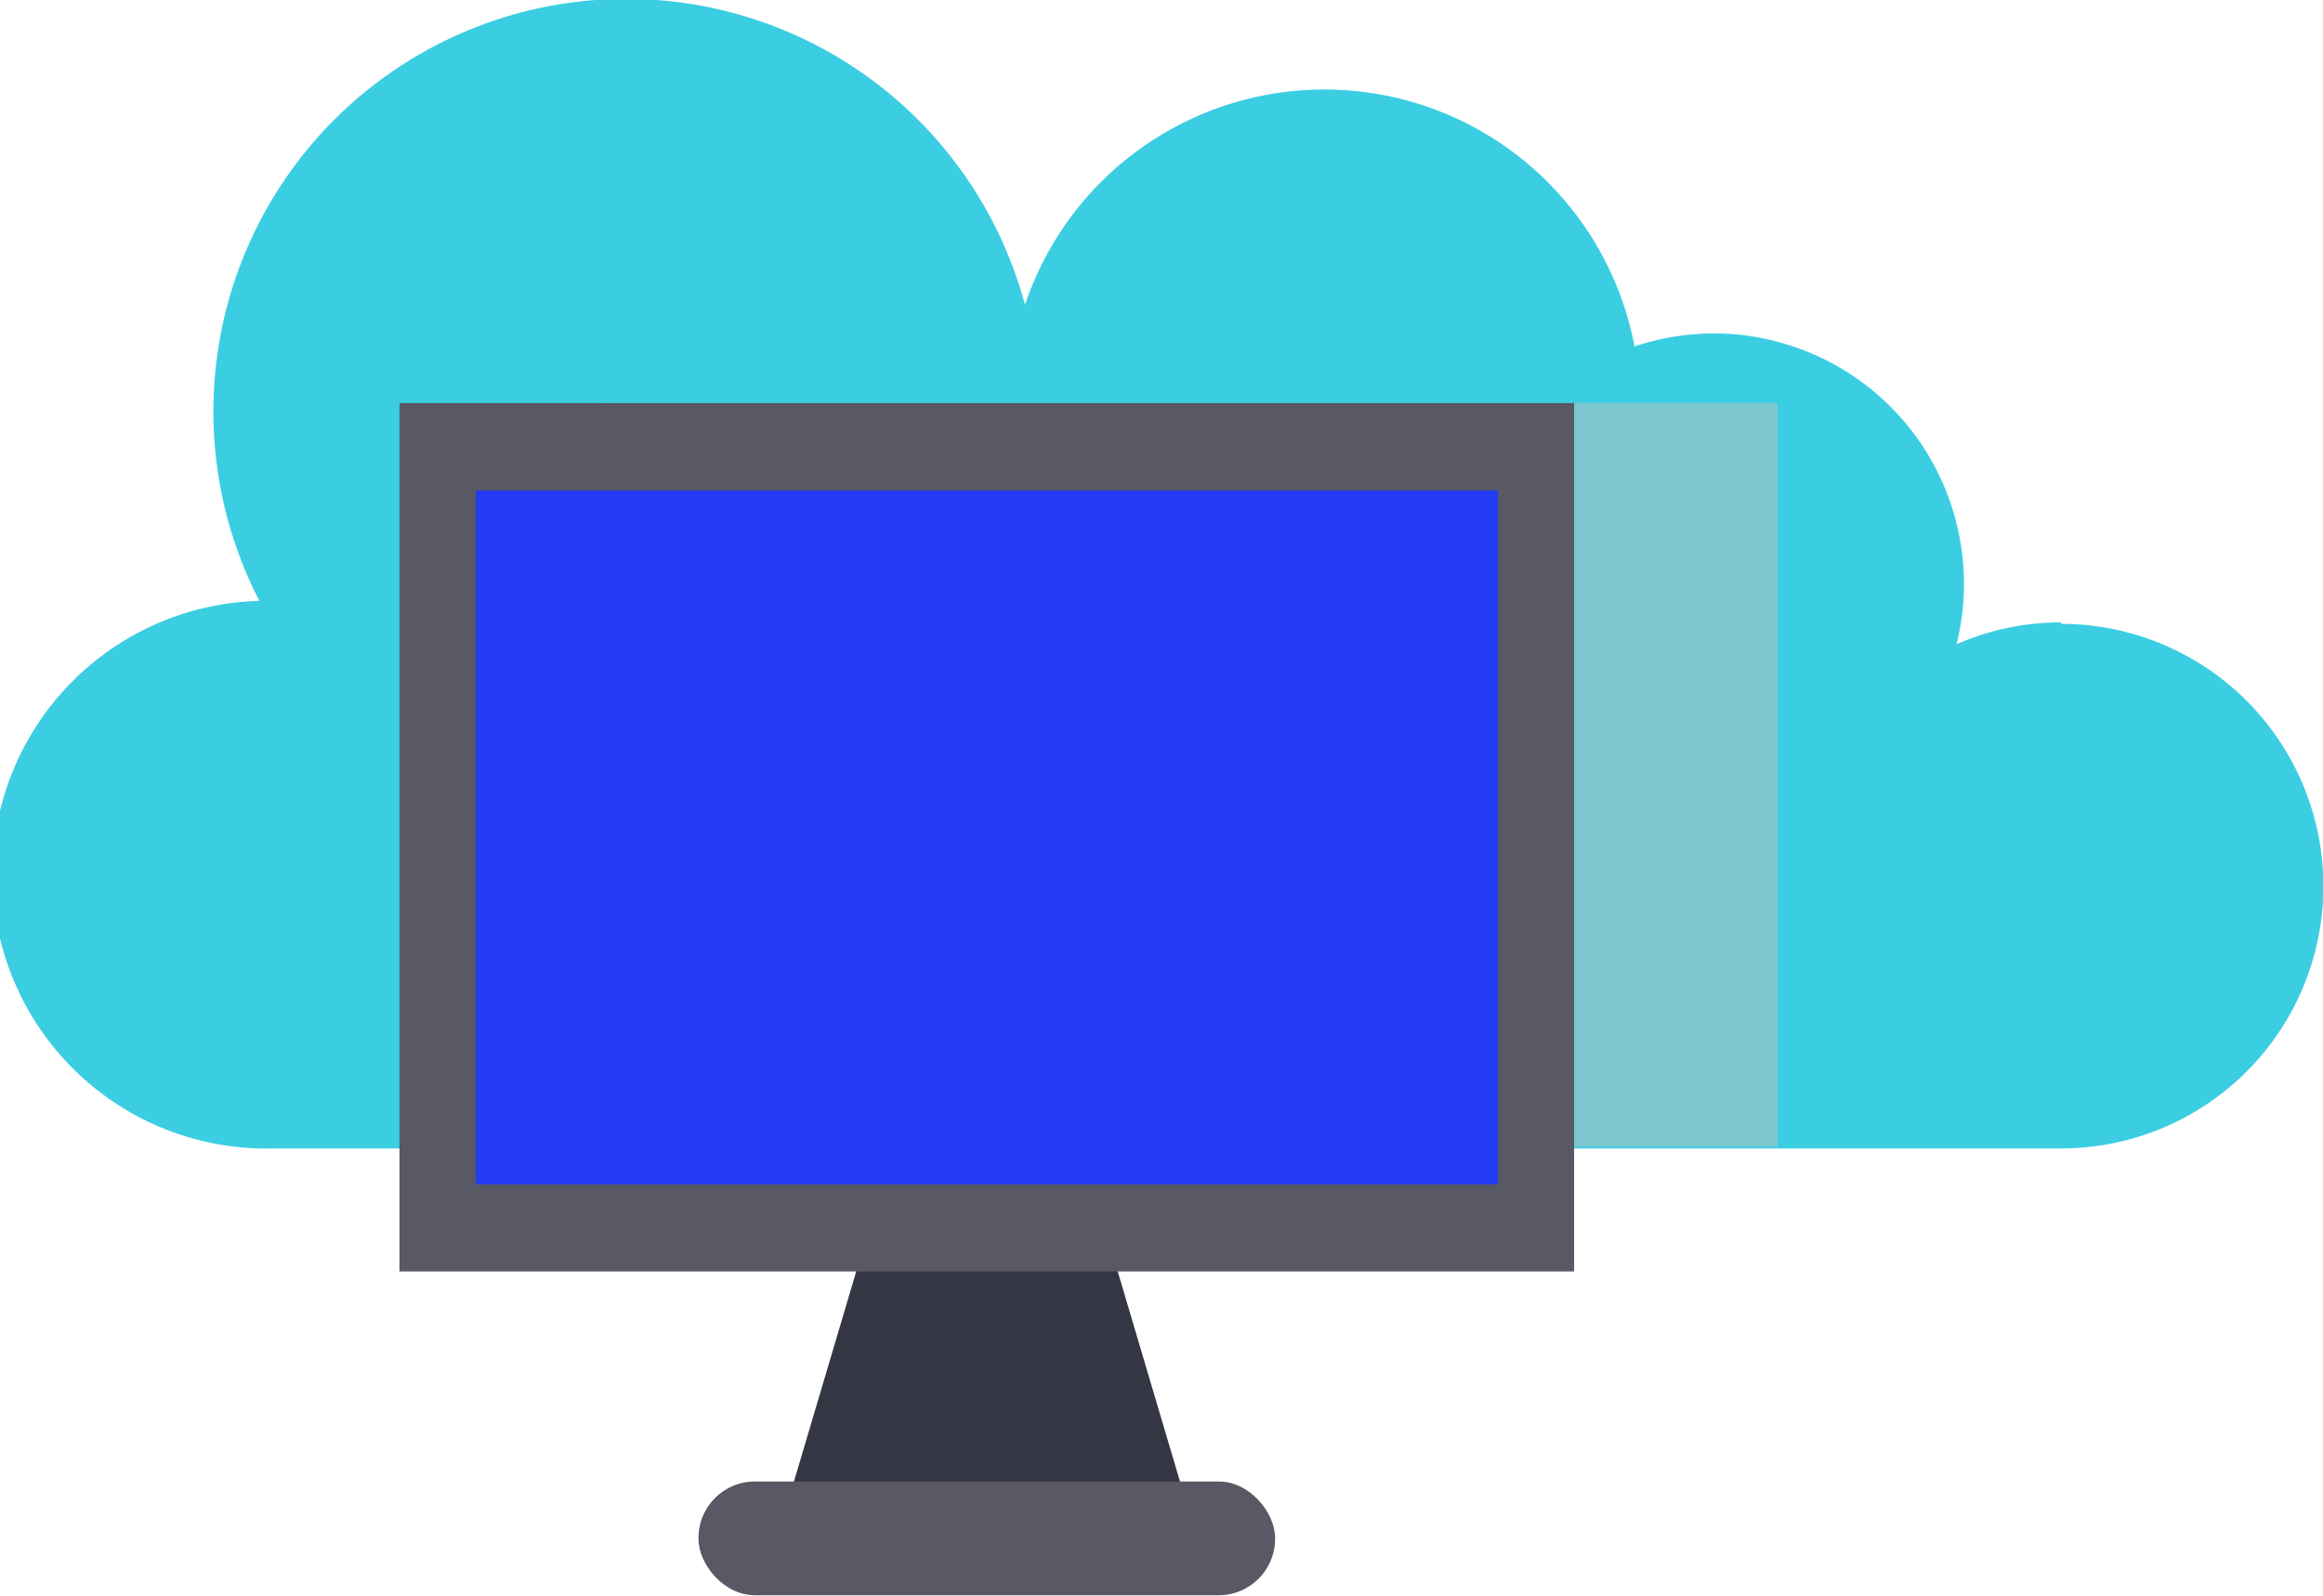
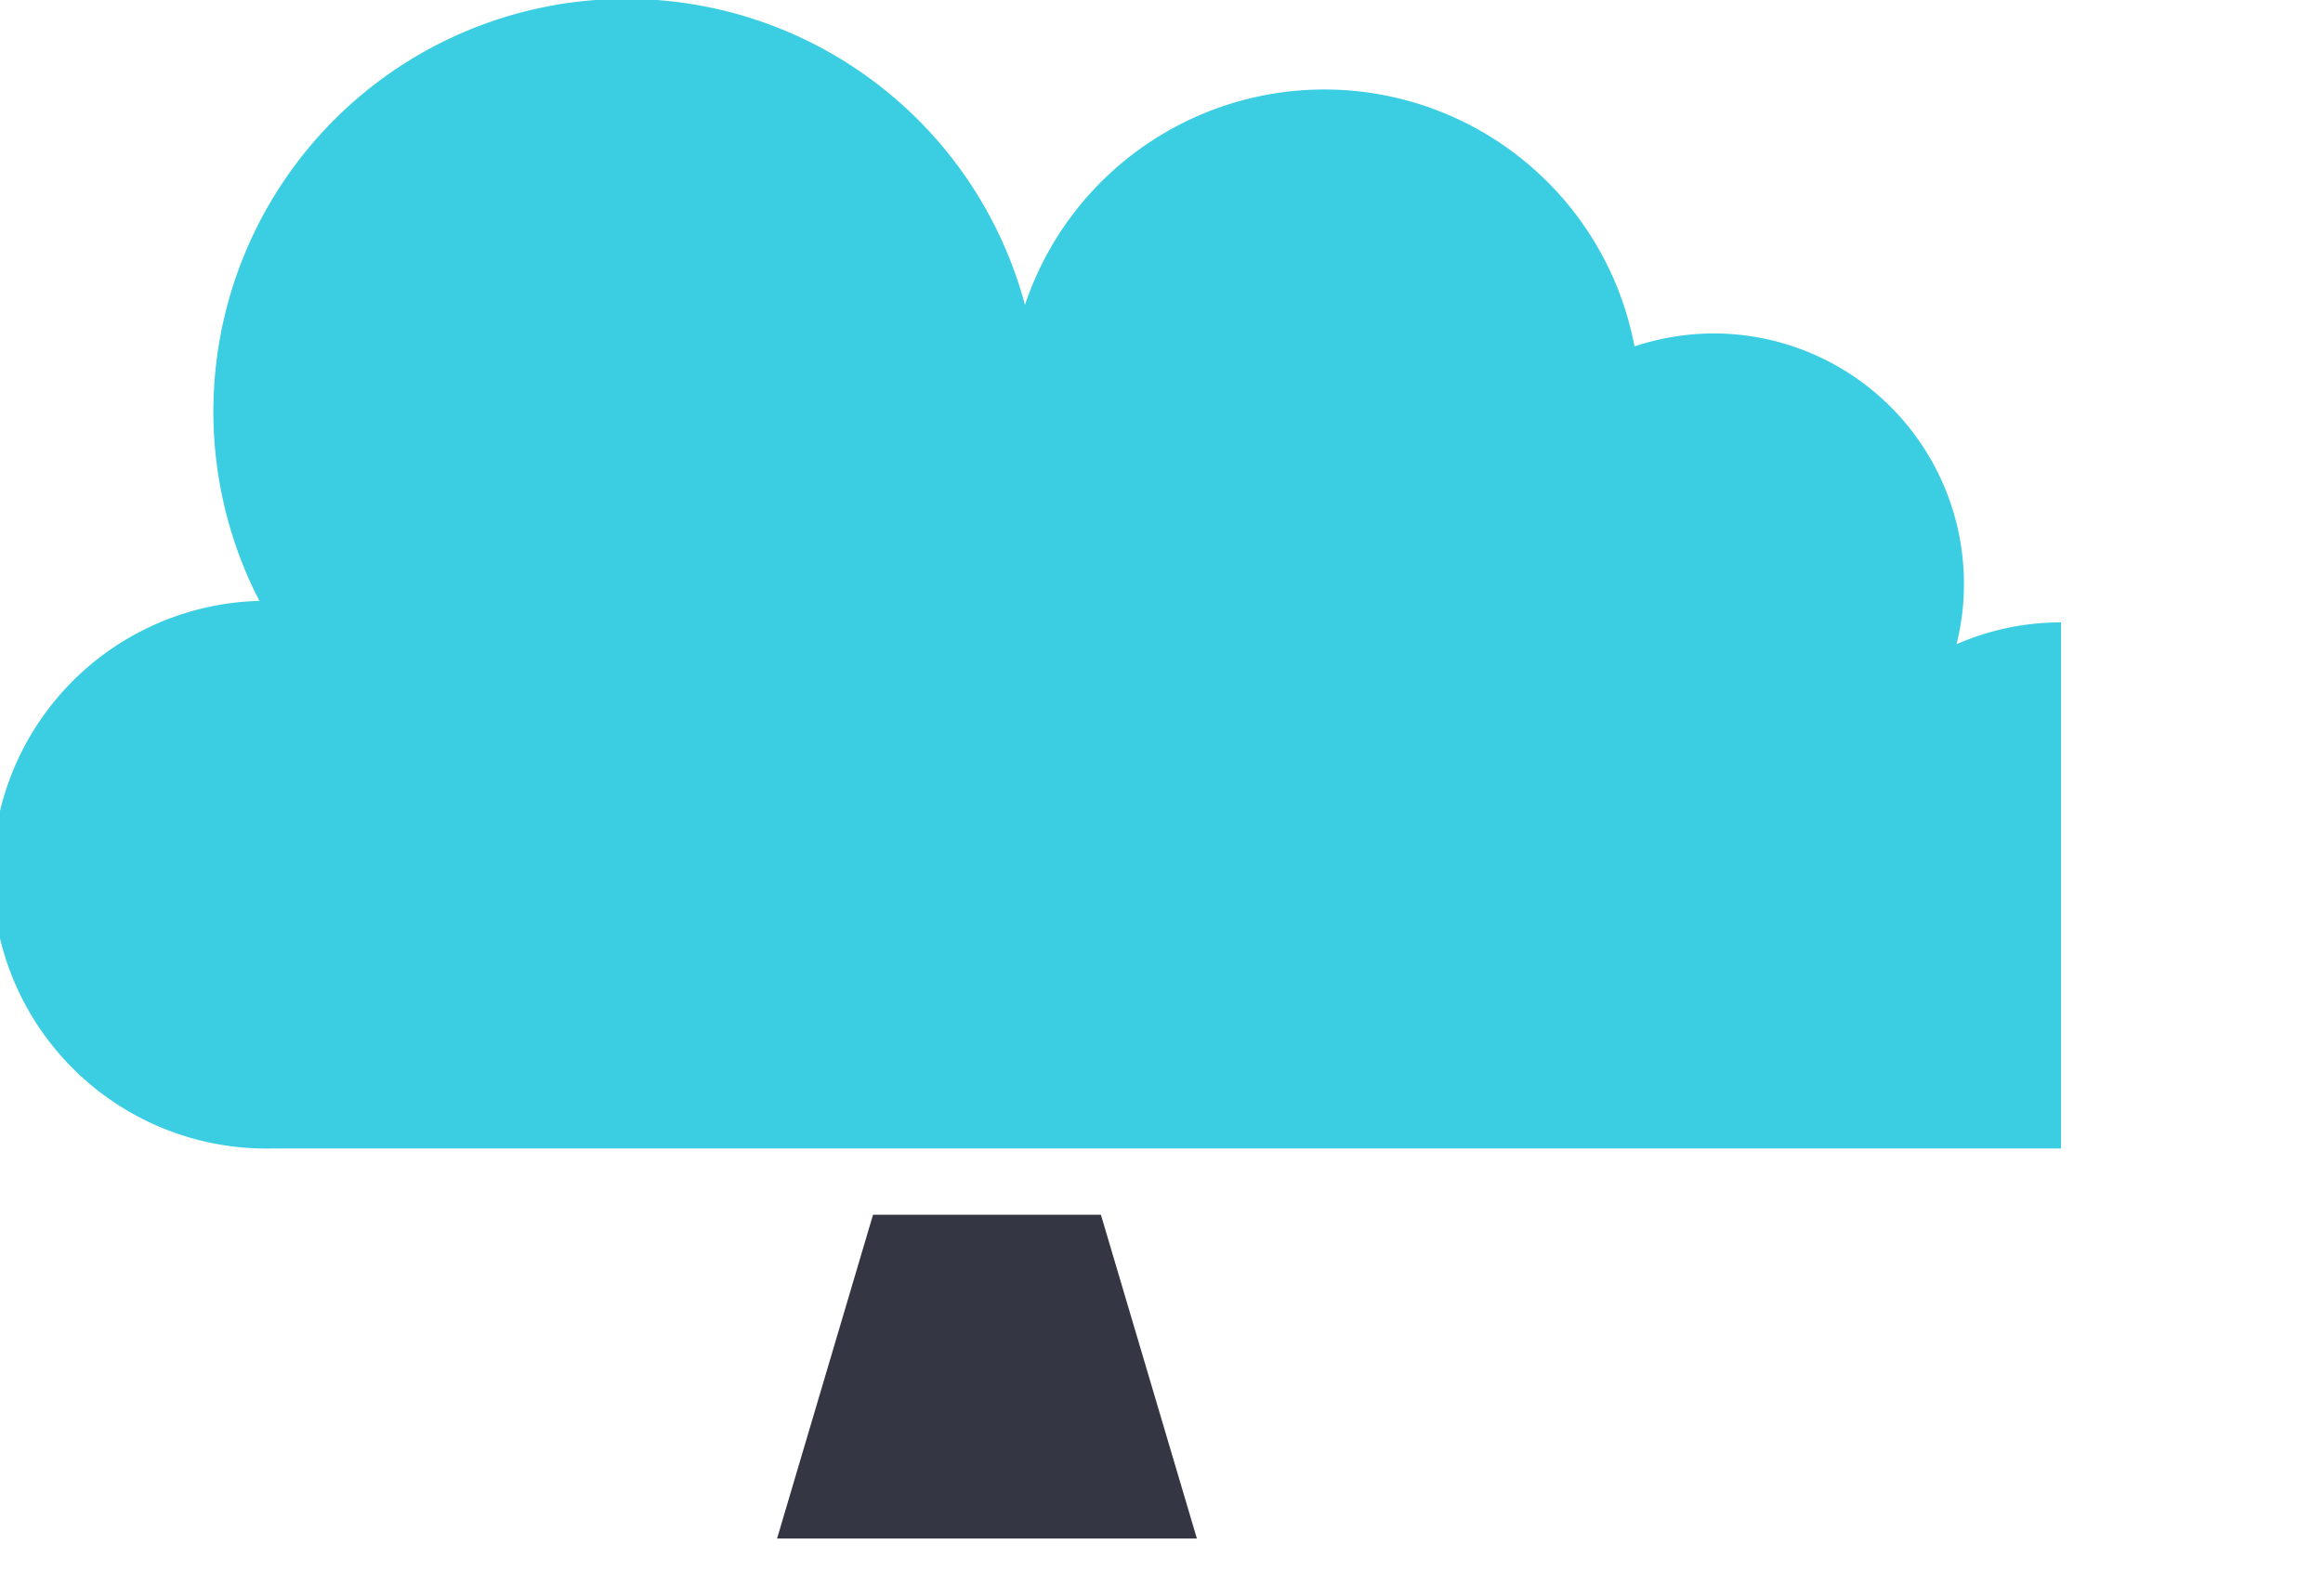
<svg xmlns="http://www.w3.org/2000/svg" viewBox="0 0 62.69 43.07">
  <defs>
    <style>.cls-1{isolation:isolate;}.cls-2{fill:#3bcee2;}.cls-3{fill:#c1c1c1;opacity:0.5;mix-blend-mode:multiply;}.cls-4{fill:#343643;}.cls-5{fill:#585964;}.cls-6{fill:#233bf2;}</style>
  </defs>
  <title>Asset 10</title>
  <g class="cls-1">
    <g id="Layer_2" data-name="Layer 2">
      <g id="Layer_1-2" data-name="Layer 1">
-         <path class="cls-2" d="M55.62,16.8a7,7,0,0,0-2.82.59,6.64,6.64,0,0,0,.2-1.61A6.76,6.76,0,0,0,46.25,9a6.86,6.86,0,0,0-2.14.35A8.52,8.52,0,0,0,27.66,8.23,11.14,11.14,0,1,0,7,16.22,7.37,7.37,0,0,0,7.38,31H55.62a7.08,7.08,0,0,0,0-14.16Z" />
-         <rect class="cls-3" x="16.27" y="10.88" width="31.7" height="20.07" />
+         <path class="cls-2" d="M55.62,16.8a7,7,0,0,0-2.82.59,6.64,6.64,0,0,0,.2-1.61A6.76,6.76,0,0,0,46.25,9a6.86,6.86,0,0,0-2.14.35A8.52,8.52,0,0,0,27.66,8.23,11.14,11.14,0,1,0,7,16.22,7.37,7.37,0,0,0,7.38,31H55.62Z" />
        <polygon class="cls-4" points="32.3 41.53 20.97 41.53 23.56 32.79 29.71 32.79 32.3 41.53" />
-         <rect class="cls-5" x="10.78" y="10.88" width="31.7" height="23.44" />
-         <rect class="cls-6" x="12.84" y="13.24" width="27.59" height="18.73" />
-         <rect class="cls-5" x="18.85" y="39.99" width="15.56" height="3.07" rx="1.52" />
      </g>
    </g>
  </g>
</svg>